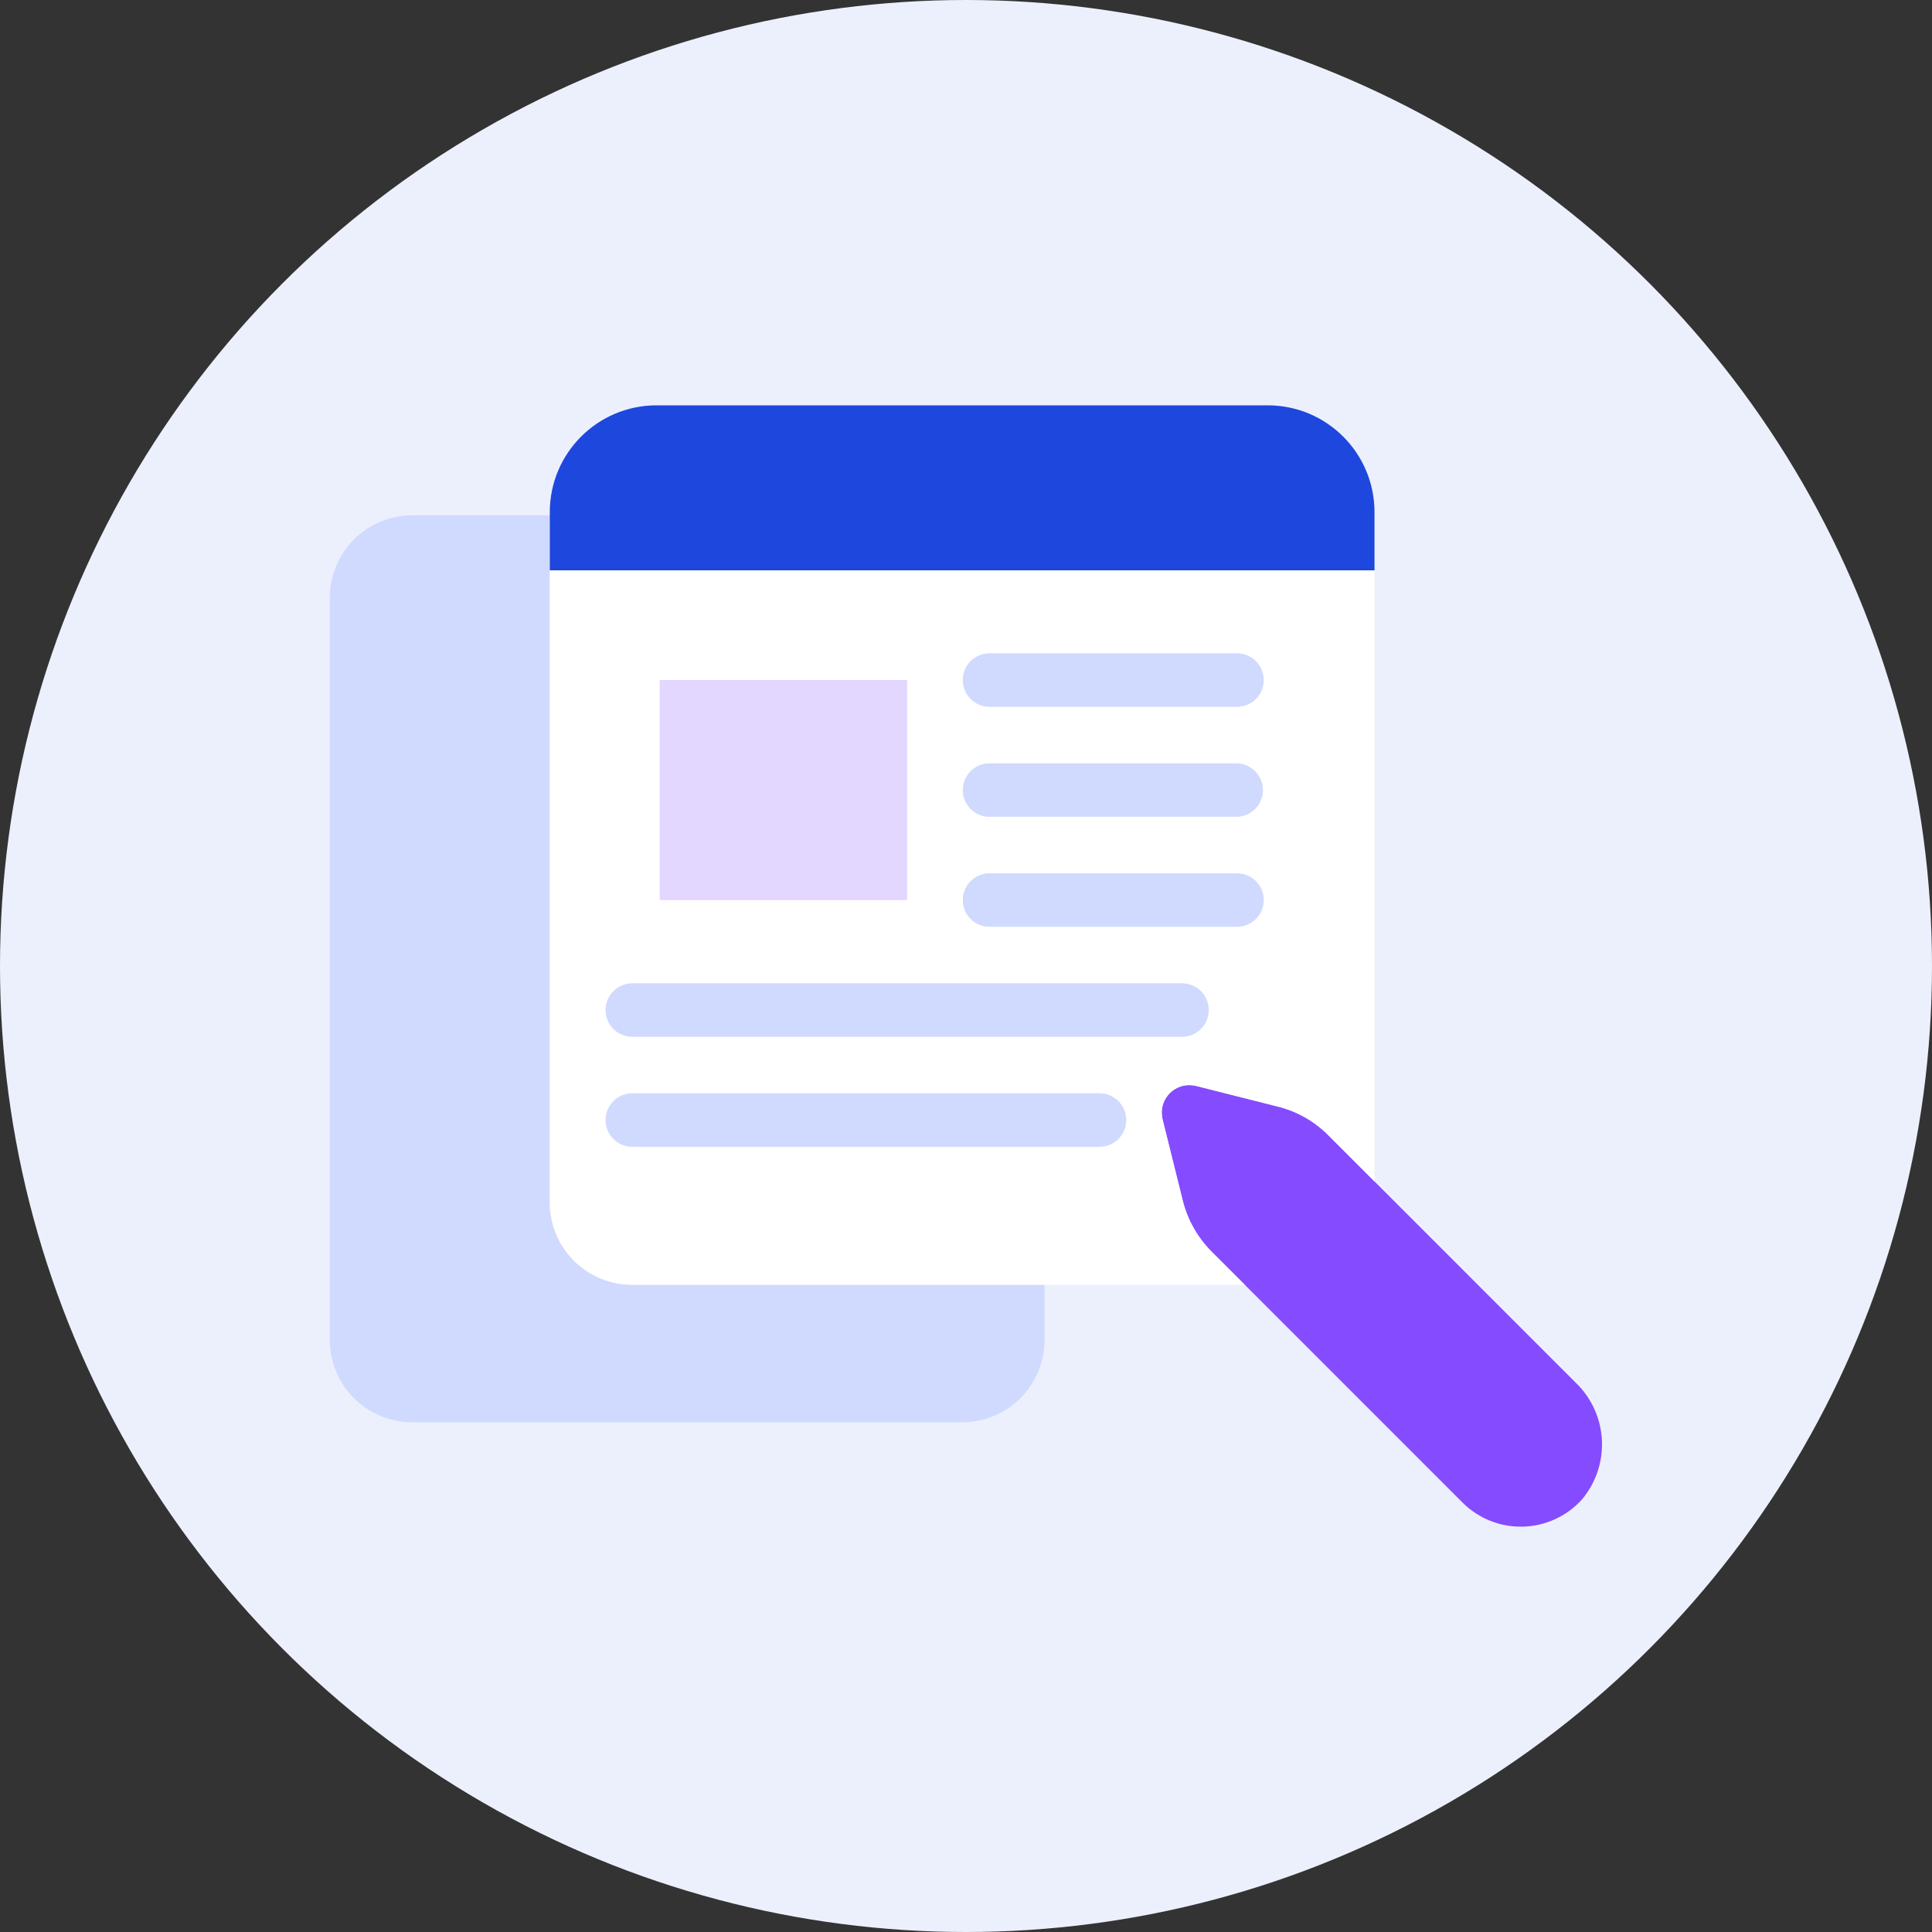
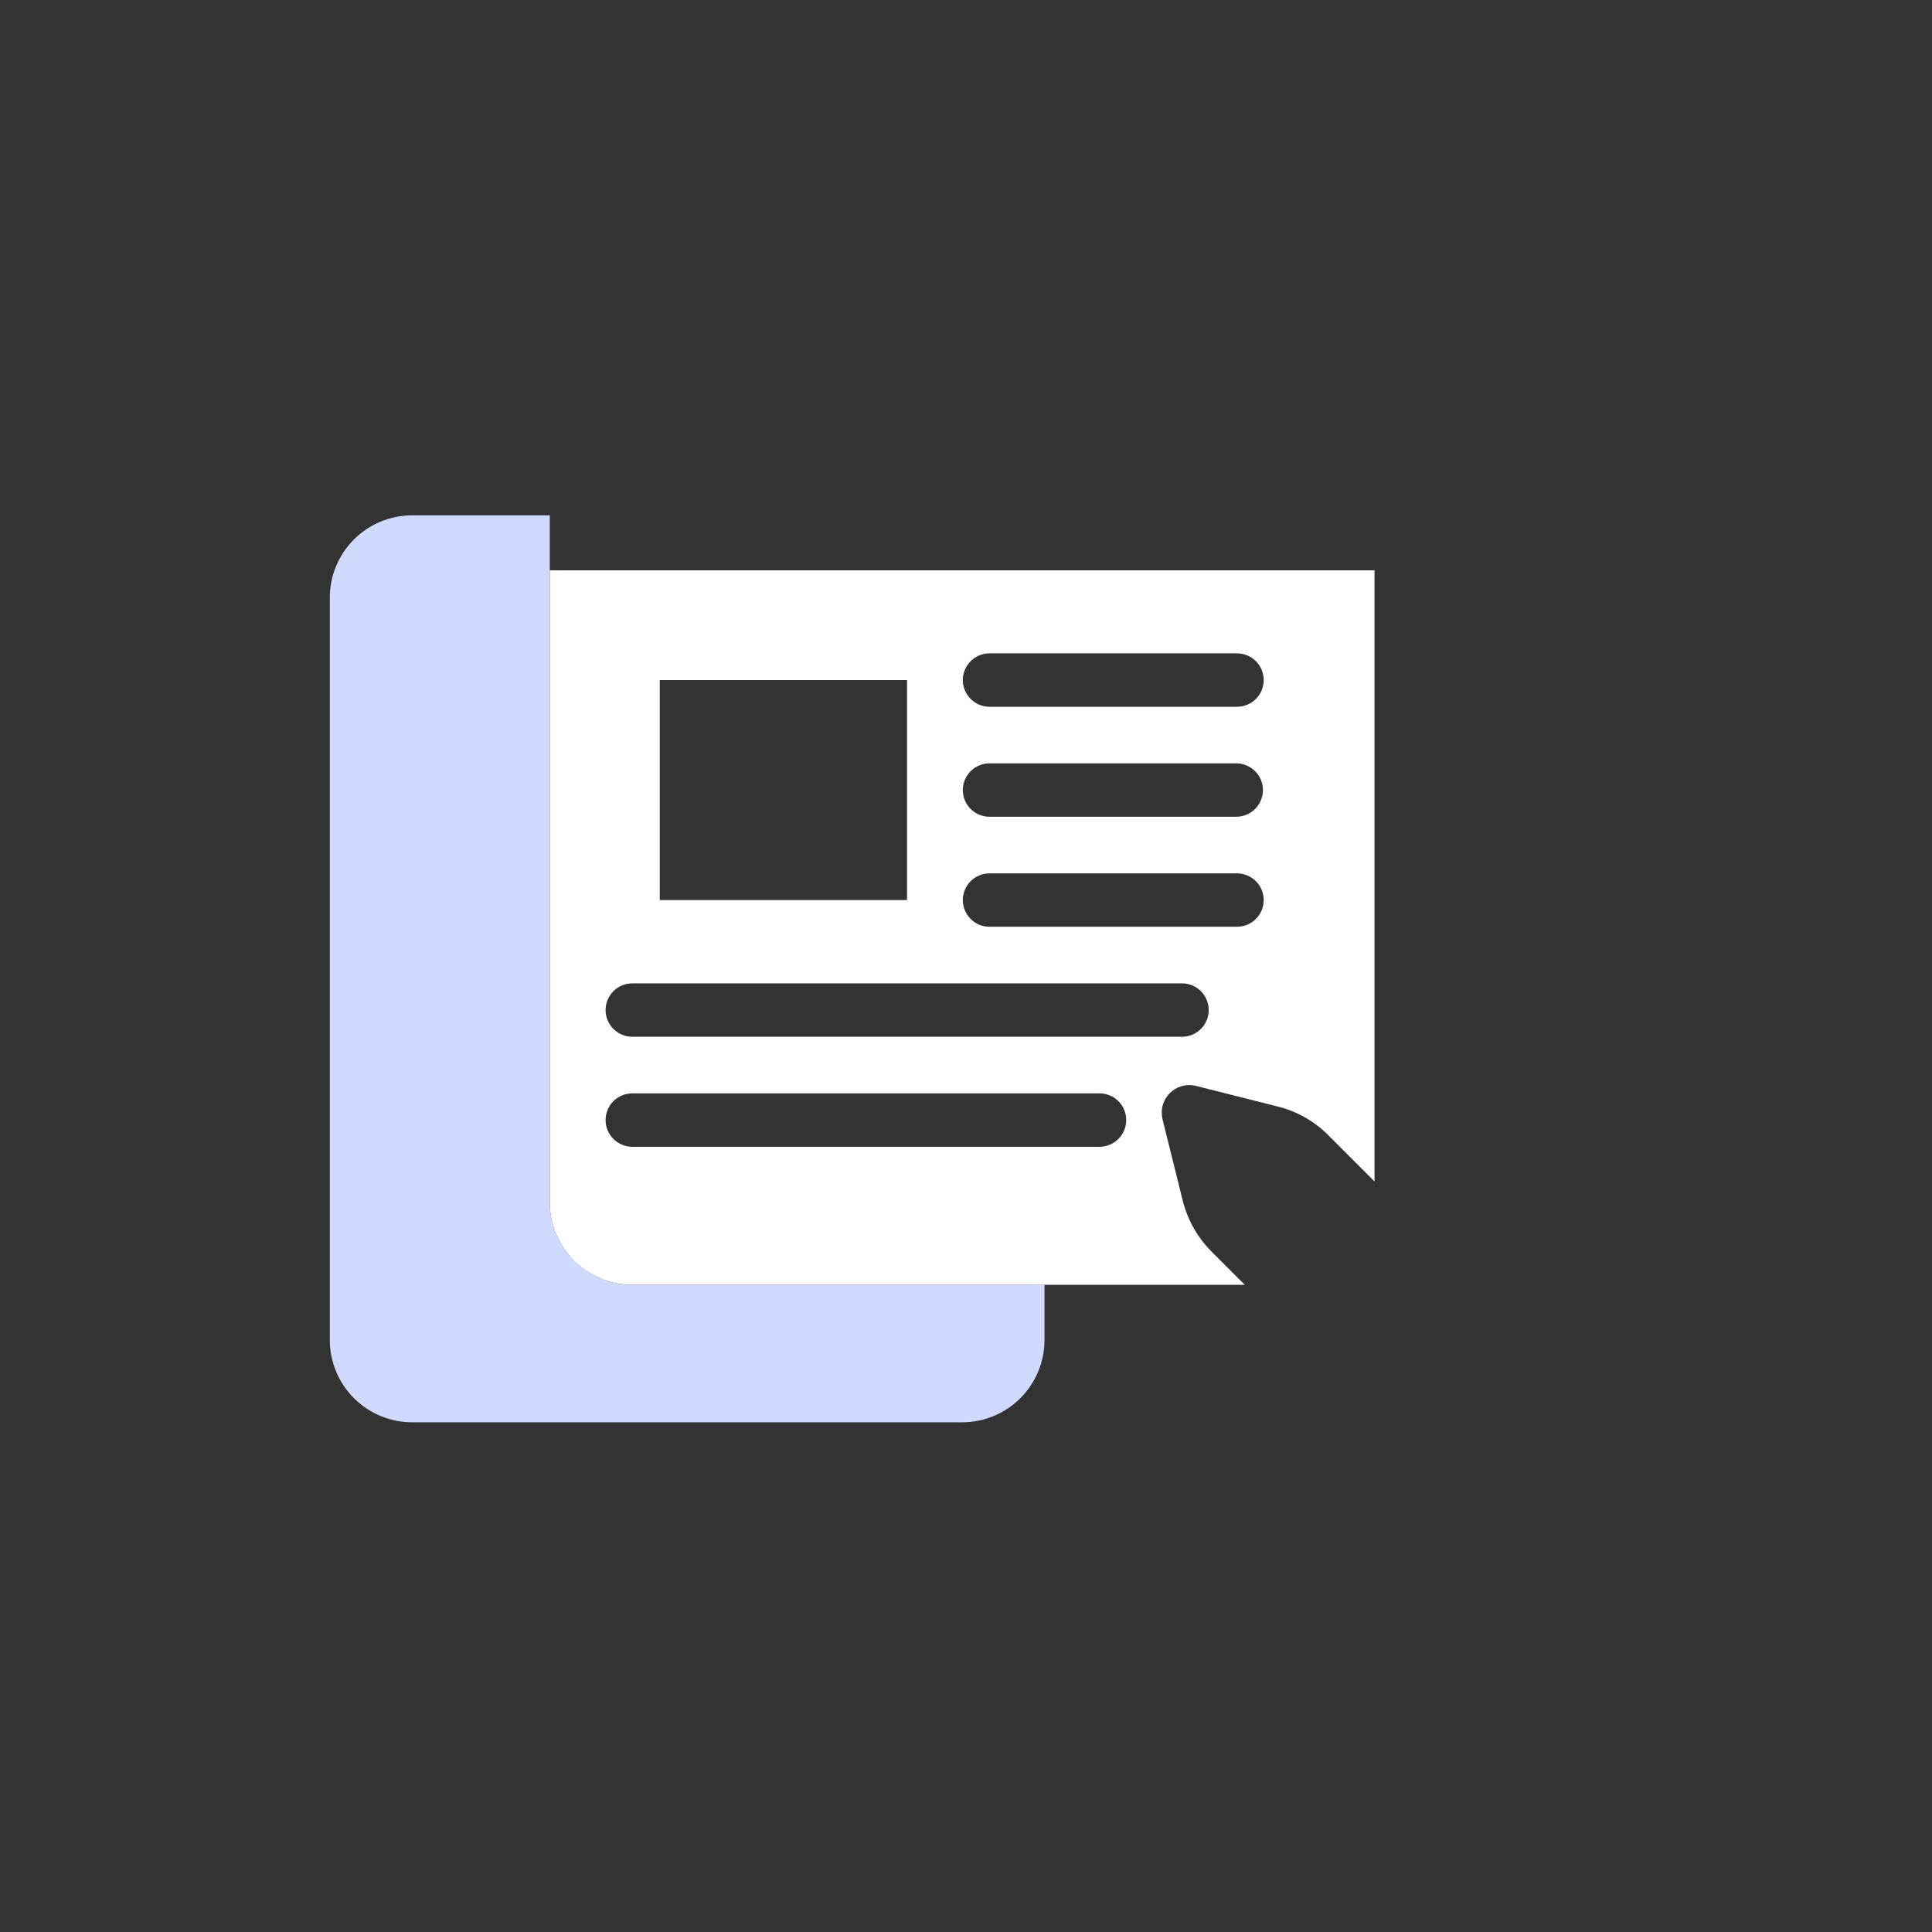
<svg xmlns="http://www.w3.org/2000/svg" width="80" height="80" viewBox="0 0 80 80" fill="none">
  <rect x="0" y="0" width="80" height="80" fill="#333333" stroke="none" />
-   <circle cx="40" cy="40" r="40" fill="#ECF0FC" />
-   <path d="M51.543 53.2L50.183 51.841C49.597 51.259 49.181 50.529 48.978 49.729L48.138 46.346C48.116 46.252 48.105 46.155 48.105 46.059C48.106 45.886 48.147 45.717 48.224 45.563C48.301 45.409 48.411 45.274 48.547 45.169C48.683 45.064 48.842 44.991 49.01 44.955C49.178 44.92 49.353 44.923 49.52 44.964L52.892 45.815C53.693 46.009 54.424 46.423 55.003 47.009L56.916 48.922L65.251 57.258C65.898 57.881 66.284 58.726 66.331 59.623C66.378 60.52 66.083 61.401 65.506 62.089C65.195 62.433 64.818 62.711 64.397 62.904C63.975 63.098 63.519 63.204 63.055 63.215C62.592 63.227 62.131 63.143 61.701 62.971C61.27 62.798 60.88 62.539 60.553 62.211L51.543 53.2Z" fill="#854BFF" />
-   <path d="M43.251 53.2V55.478C43.252 55.927 43.164 56.371 42.992 56.786C42.821 57.201 42.569 57.577 42.252 57.895C41.934 58.212 41.558 58.464 41.143 58.635C40.728 58.807 40.284 58.895 39.835 58.894H17.072C16.623 58.895 16.179 58.807 15.764 58.635C15.349 58.464 14.972 58.212 14.655 57.895C14.338 57.577 14.086 57.201 13.915 56.786C13.743 56.371 13.655 55.927 13.656 55.478V24.755C13.655 24.306 13.743 23.862 13.915 23.447C14.086 23.032 14.338 22.655 14.655 22.338C14.972 22.021 15.349 21.769 15.764 21.598C16.179 21.426 16.623 21.338 17.072 21.339H22.765V49.795C22.766 50.243 22.855 50.687 23.026 51.1C23.198 51.514 23.45 51.89 23.768 52.206C24.085 52.522 24.461 52.773 24.876 52.944C25.29 53.114 25.734 53.202 26.181 53.2H43.251Z" fill="#D0DAFF" />
+   <path d="M43.251 53.2V55.478C43.252 55.927 43.164 56.371 42.992 56.786C42.821 57.201 42.569 57.577 42.252 57.895C41.934 58.212 41.558 58.464 41.143 58.635C40.728 58.807 40.284 58.895 39.835 58.894H17.072C16.623 58.895 16.179 58.807 15.764 58.635C15.349 58.464 14.972 58.212 14.655 57.895C14.338 57.577 14.086 57.201 13.915 56.786C13.743 56.371 13.655 55.927 13.656 55.478V24.755C13.655 24.306 13.743 23.862 13.915 23.447C14.086 23.032 14.338 22.655 14.655 22.338C14.972 22.021 15.349 21.769 15.764 21.598C16.179 21.426 16.623 21.338 17.072 21.339H22.765V49.795C22.766 50.243 22.855 50.687 23.026 51.1C23.198 51.514 23.45 51.89 23.768 52.206C24.085 52.522 24.461 52.773 24.876 52.944C25.29 53.114 25.734 53.202 26.181 53.2H43.251" fill="#D0DAFF" />
  <path d="M22.766 23.616V49.795C22.766 50.243 22.855 50.687 23.027 51.1C23.199 51.514 23.451 51.89 23.768 52.206C24.085 52.522 24.462 52.773 24.876 52.944C25.29 53.114 25.734 53.201 26.182 53.2H51.543L50.183 51.841C49.597 51.259 49.181 50.529 48.978 49.729L48.138 46.346C48.116 46.252 48.105 46.155 48.105 46.059C48.106 45.887 48.147 45.717 48.224 45.563C48.301 45.409 48.411 45.274 48.547 45.169C48.684 45.064 48.842 44.991 49.01 44.955C49.178 44.92 49.353 44.923 49.52 44.964L52.892 45.815C53.693 46.009 54.424 46.423 55.003 47.009L56.916 48.922V23.616H22.766ZM27.32 28.16H37.558V37.27H27.32V28.16ZM46.634 46.379C46.634 46.672 46.518 46.954 46.31 47.161C46.103 47.368 45.822 47.485 45.529 47.485H26.182C25.889 47.485 25.607 47.368 25.4 47.161C25.193 46.954 25.076 46.672 25.076 46.379C25.076 46.086 25.193 45.805 25.4 45.597C25.607 45.39 25.889 45.274 26.182 45.274H45.529C45.783 45.274 46.031 45.362 46.228 45.523C46.425 45.684 46.561 45.908 46.612 46.158C46.626 46.231 46.633 46.305 46.634 46.379ZM48.945 42.93H26.182C25.889 42.93 25.607 42.813 25.4 42.606C25.193 42.399 25.076 42.118 25.076 41.824C25.076 41.531 25.193 41.25 25.4 41.043C25.607 40.835 25.889 40.719 26.182 40.719H48.945C49.238 40.719 49.519 40.835 49.727 41.043C49.934 41.25 50.05 41.531 50.05 41.824C50.05 42.118 49.934 42.399 49.727 42.606C49.519 42.813 49.238 42.93 48.945 42.93ZM51.222 38.375H40.974C40.681 38.375 40.399 38.259 40.192 38.051C39.985 37.844 39.868 37.563 39.868 37.27C39.868 36.976 39.985 36.695 40.192 36.488C40.399 36.281 40.681 36.164 40.974 36.164H51.222C51.515 36.164 51.797 36.281 52.004 36.488C52.211 36.695 52.328 36.976 52.328 37.27C52.328 37.563 52.211 37.844 52.004 38.051C51.797 38.259 51.515 38.375 51.222 38.375ZM39.868 32.715C39.868 32.422 39.985 32.14 40.192 31.933C40.399 31.726 40.681 31.609 40.974 31.609H51.189C51.482 31.609 51.763 31.726 51.971 31.933C52.178 32.14 52.295 32.422 52.295 32.715C52.295 33.008 52.178 33.289 51.971 33.496C51.763 33.704 51.482 33.82 51.189 33.82H40.974C40.681 33.82 40.399 33.704 40.192 33.496C39.985 33.289 39.868 33.008 39.868 32.715ZM51.222 29.265H40.974C40.681 29.265 40.399 29.149 40.192 28.942C39.985 28.734 39.868 28.453 39.868 28.16C39.868 27.867 39.985 27.586 40.192 27.378C40.399 27.171 40.681 27.054 40.974 27.054H51.222C51.515 27.054 51.797 27.171 52.004 27.378C52.211 27.586 52.328 27.867 52.328 28.16C52.328 28.453 52.211 28.734 52.004 28.942C51.797 29.149 51.515 29.265 51.222 29.265Z" fill="white" />
-   <path d="M27.32 28.16H37.557V37.269H27.32V28.16Z" fill="#E3D6FF" />
-   <path d="M51.222 27.054C51.515 27.054 51.796 27.171 52.004 27.378C52.211 27.585 52.328 27.866 52.328 28.16C52.328 28.453 52.211 28.734 52.004 28.942C51.796 29.149 51.515 29.265 51.222 29.265H40.974C40.68 29.265 40.399 29.149 40.192 28.942C39.984 28.734 39.868 28.453 39.868 28.16C39.868 27.866 39.984 27.585 40.192 27.378C40.399 27.171 40.68 27.054 40.974 27.054H51.222ZM51.222 36.164C51.515 36.164 51.796 36.28 52.004 36.488C52.211 36.695 52.328 36.976 52.328 37.269C52.328 37.563 52.211 37.844 52.004 38.051C51.796 38.258 51.515 38.375 51.222 38.375H40.974C40.68 38.375 40.399 38.258 40.192 38.051C39.984 37.844 39.868 37.563 39.868 37.269C39.868 36.976 39.984 36.695 40.192 36.488C40.399 36.28 40.68 36.164 40.974 36.164H51.222ZM51.189 31.609C51.482 31.609 51.763 31.726 51.971 31.933C52.178 32.14 52.294 32.421 52.294 32.715C52.294 33.008 52.178 33.289 51.971 33.496C51.763 33.704 51.482 33.82 51.189 33.82H40.974C40.68 33.82 40.399 33.704 40.192 33.496C39.984 33.289 39.868 33.008 39.868 32.715C39.868 32.421 39.984 32.14 40.192 31.933C40.399 31.726 40.68 31.609 40.974 31.609H51.189ZM48.944 40.719C49.238 40.719 49.519 40.835 49.726 41.042C49.934 41.25 50.05 41.531 50.05 41.824C50.05 42.117 49.934 42.399 49.726 42.606C49.519 42.813 49.238 42.93 48.944 42.93H26.181C25.888 42.93 25.607 42.813 25.4 42.606C25.192 42.399 25.076 42.117 25.076 41.824C25.076 41.531 25.192 41.25 25.4 41.042C25.607 40.835 25.888 40.719 26.181 40.719H48.944ZM46.612 46.158C46.625 46.231 46.633 46.305 46.634 46.379C46.634 46.672 46.517 46.953 46.31 47.161C46.103 47.368 45.822 47.485 45.528 47.485H26.181C25.888 47.485 25.607 47.368 25.4 47.161C25.192 46.953 25.076 46.672 25.076 46.379C25.076 46.086 25.192 45.805 25.4 45.597C25.607 45.39 25.888 45.273 26.181 45.273H45.528C45.783 45.273 46.03 45.361 46.228 45.523C46.425 45.684 46.561 45.908 46.612 46.158Z" fill="#D0DAFF" />
-   <path d="M22.766 21.206C22.766 18.764 24.745 16.784 27.188 16.784H52.493C54.935 16.784 56.915 18.764 56.915 21.206V23.616H22.766V21.206Z" fill="#1E47DE" />
</svg>